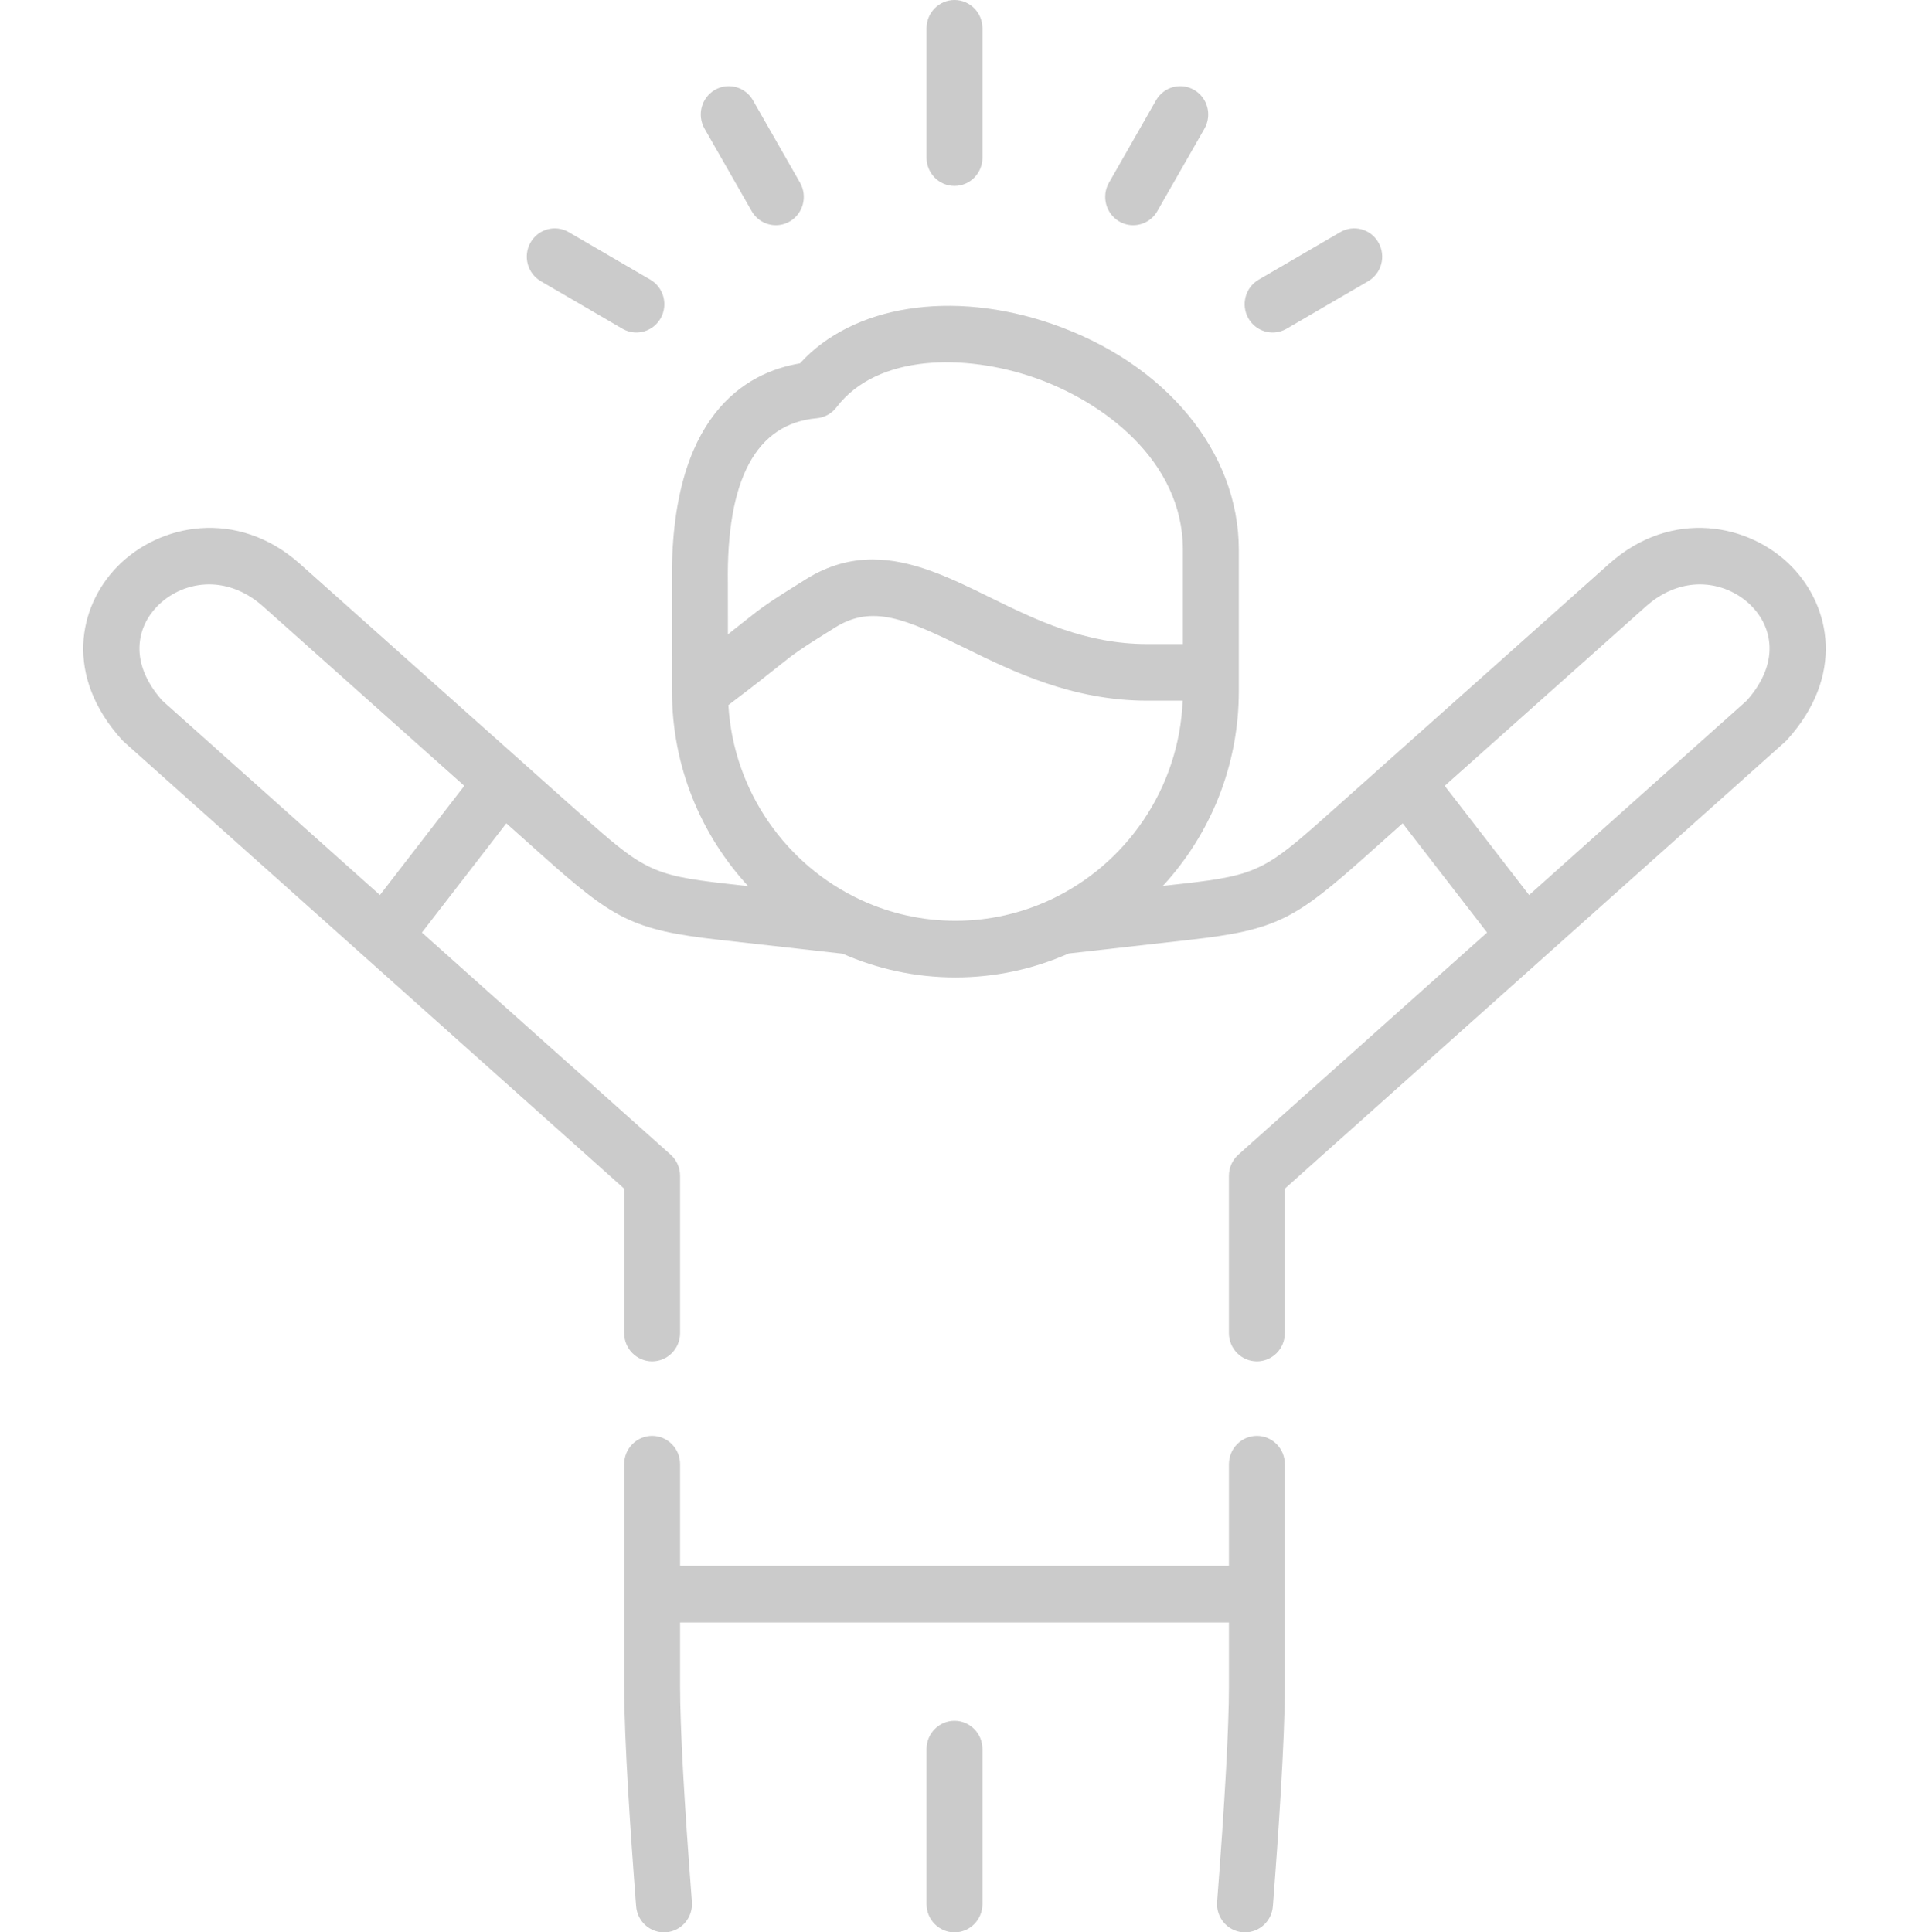
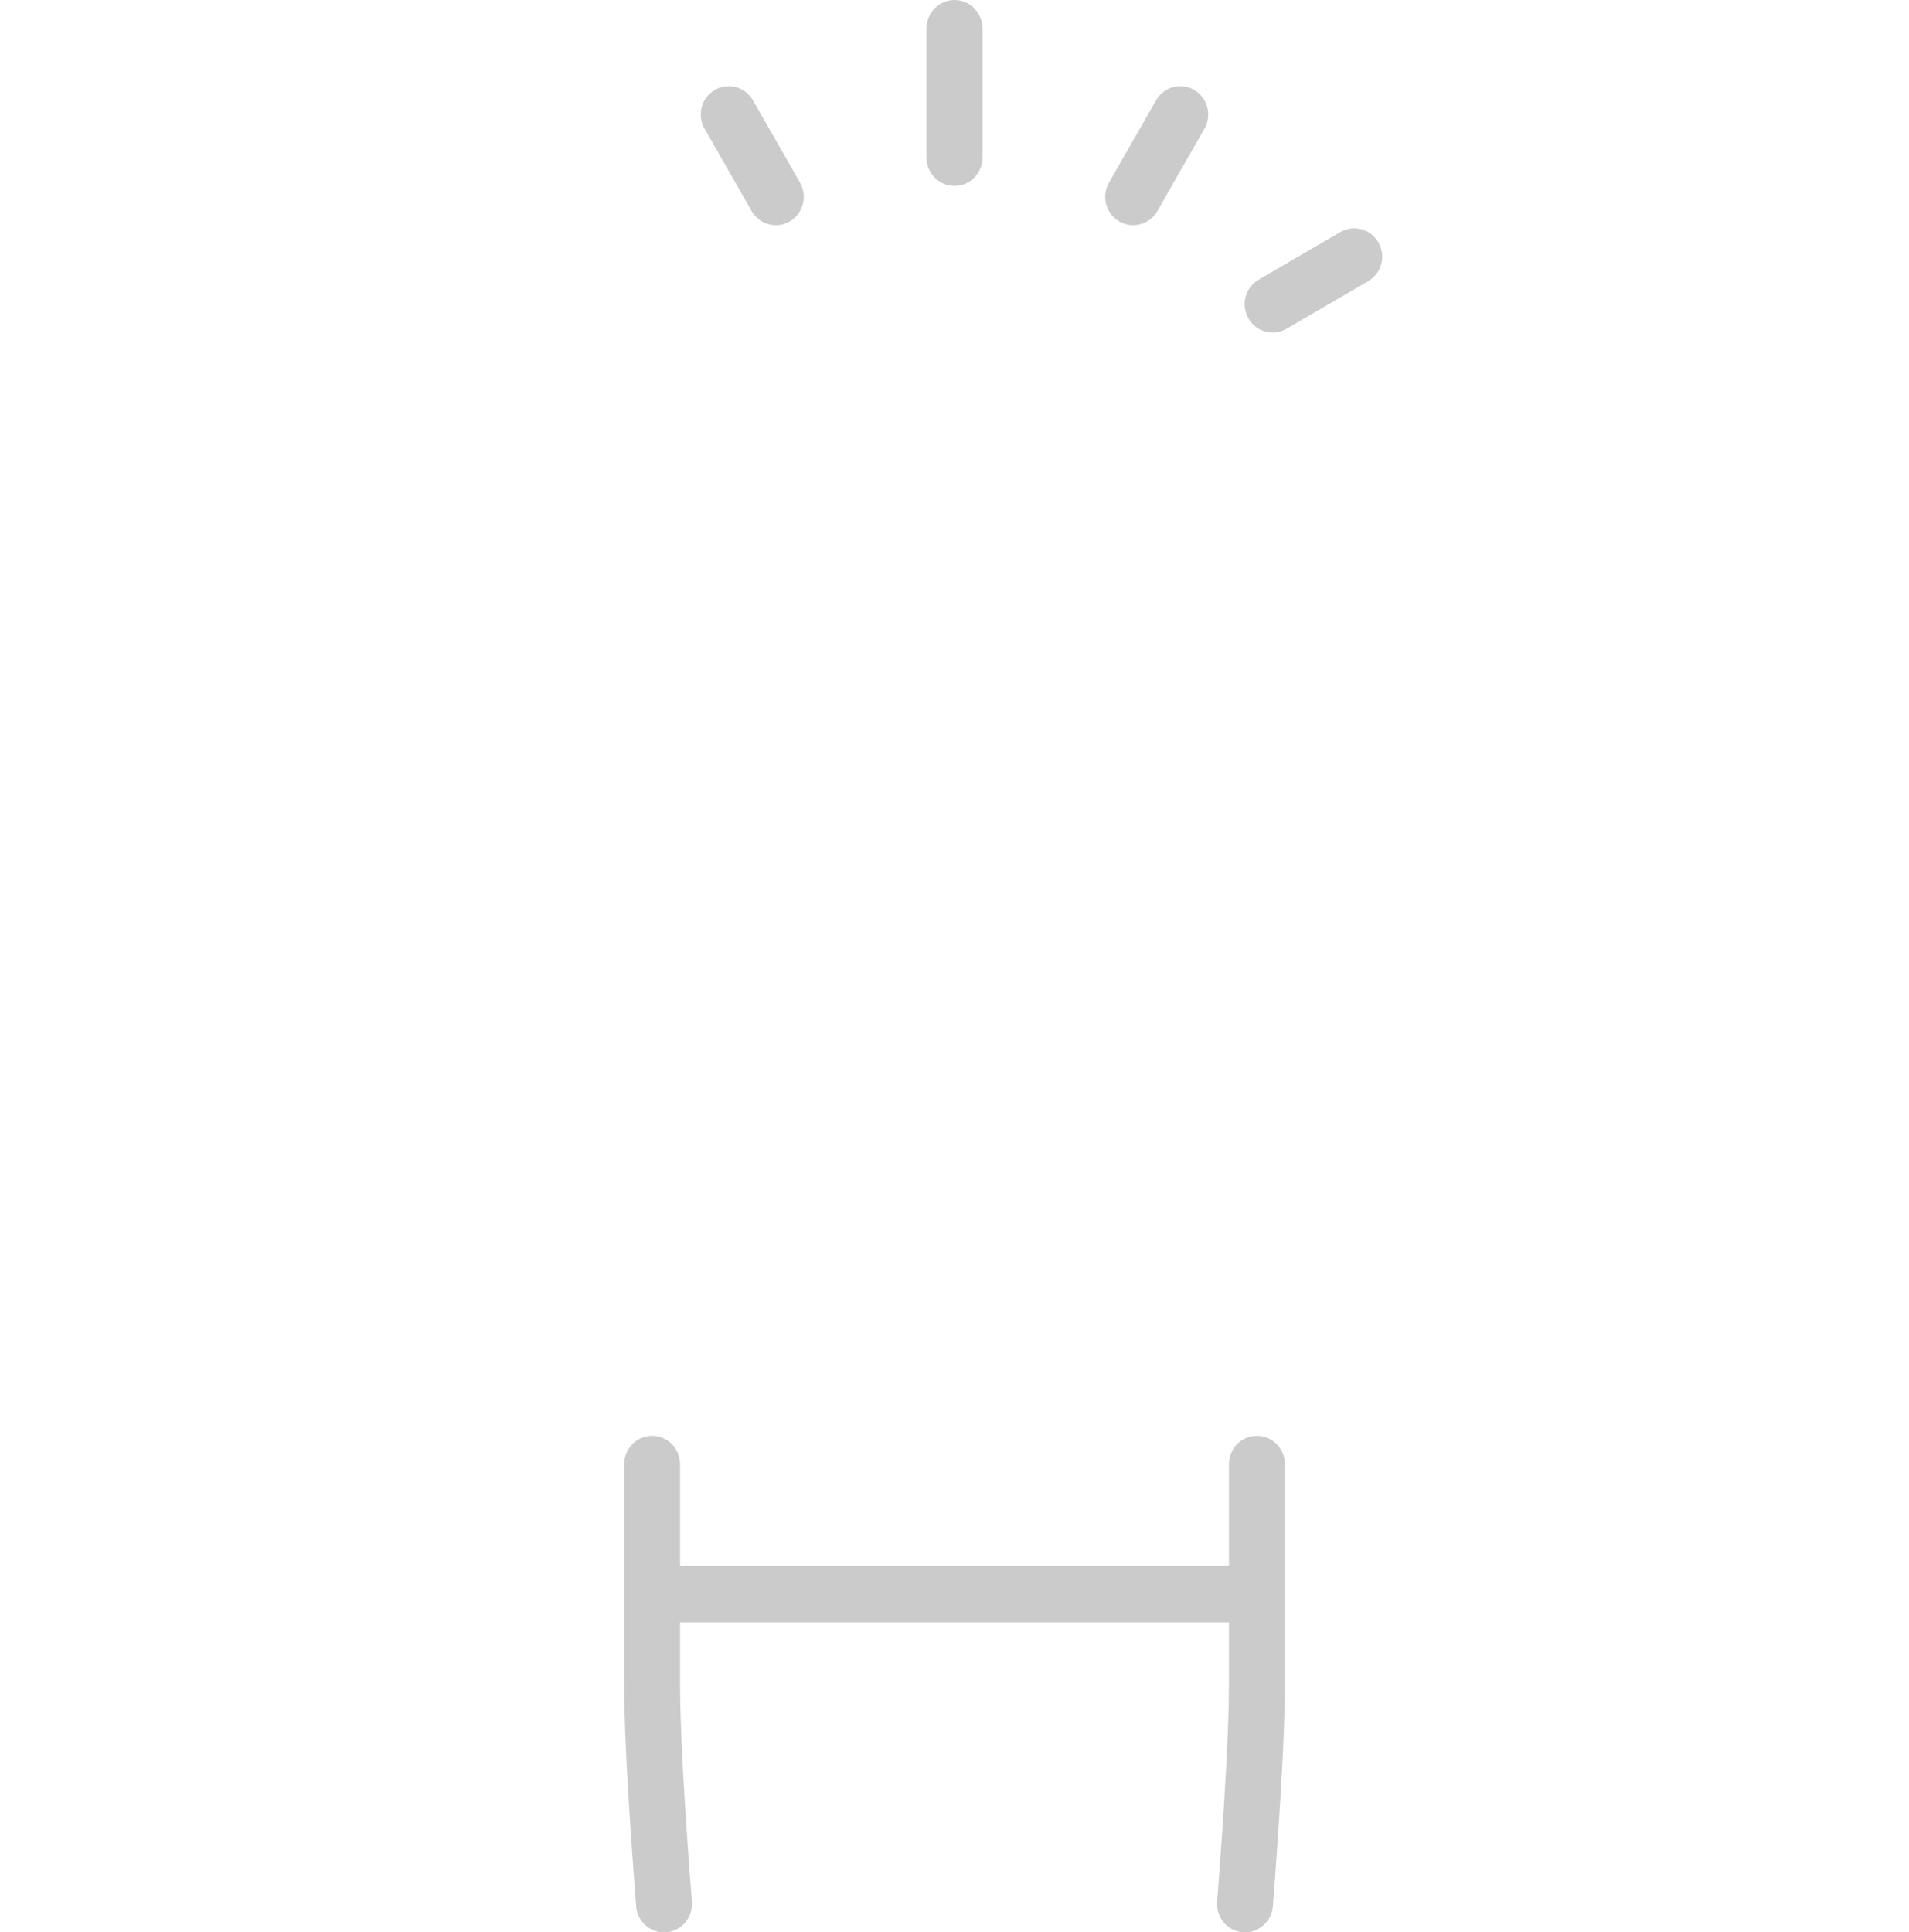
<svg xmlns="http://www.w3.org/2000/svg" width="82" height="83" viewBox="0 0 82 83" fill="none">
  <g clip-path="url(#clip0_29_1211)">
    <path d="M41 7.986C41.663 7.986 42.201 7.441 42.201 6.77V1.216C42.201 0.544 41.663 0 41 0C40.337 0 39.799 0.544 39.799 1.216V6.77C39.799 7.441 40.337 7.986 41 7.986Z" fill="#CBCBCB" />
    <path d="M48.073 9.509C48.263 9.62 48.469 9.673 48.673 9.673C49.088 9.673 49.492 9.455 49.714 9.065L51.737 5.526C52.069 4.944 51.873 4.201 51.298 3.865C50.724 3.528 49.989 3.727 49.657 4.308L47.635 7.848C47.303 8.429 47.499 9.173 48.073 9.509Z" fill="#CBCBCB" />
    <path d="M54.666 14.282C54.869 14.282 55.075 14.23 55.264 14.12L58.77 12.078C59.345 11.743 59.543 11 59.212 10.418C58.882 9.835 58.147 9.636 57.572 9.97L54.066 12.012C53.491 12.347 53.293 13.09 53.623 13.672C53.846 14.063 54.25 14.282 54.666 14.282V14.282Z" fill="#CBCBCB" />
    <path d="M32.286 9.065C32.508 9.455 32.912 9.673 33.327 9.673C33.531 9.673 33.737 9.62 33.927 9.509C34.501 9.173 34.697 8.429 34.365 7.848L32.343 4.308C32.011 3.727 31.276 3.528 30.702 3.865C30.127 4.201 29.931 4.944 30.263 5.526L32.286 9.065Z" fill="#CBCBCB" />
-     <path d="M23.23 12.078L26.737 14.12C26.925 14.23 27.131 14.282 27.334 14.282C27.75 14.282 28.154 14.063 28.377 13.672C28.707 13.09 28.509 12.347 27.934 12.012L24.428 9.97C23.853 9.636 23.119 9.836 22.788 10.418C22.457 11 22.655 11.743 23.23 12.078V12.078Z" fill="#CBCBCB" />
-     <path d="M41 73.912C40.337 73.912 39.799 74.457 39.799 75.128V81.784C39.799 82.456 40.337 83 41 83C41.663 83 42.201 82.456 42.201 81.784V75.128C42.201 74.457 41.663 73.912 41 73.912Z" fill="#CBCBCB" />
    <path d="M53.989 61.675C53.325 61.675 52.788 62.219 52.788 62.891V67.257H29.213V62.891C29.213 62.219 28.675 61.675 28.012 61.675C27.348 61.675 26.811 62.219 26.811 62.891V72.437C26.811 74.733 27.09 78.839 27.325 81.879C27.377 82.548 27.953 83.05 28.617 82.996C29.278 82.944 29.772 82.359 29.721 81.689C29.388 77.392 29.213 74.192 29.213 72.437V69.689H52.788V72.437C52.788 74.192 52.612 77.392 52.28 81.689C52.228 82.359 52.722 82.944 53.384 82.996C53.416 82.999 53.447 83 53.479 83C54.1 83 54.626 82.516 54.675 81.879C54.91 78.839 55.19 74.733 55.19 72.437V62.891C55.19 62.219 54.652 61.675 53.989 61.675V61.675Z" fill="#CBCBCB" />
-     <path d="M76.972 24.347C75.174 22.492 71.809 21.817 69.114 24.221L57.189 34.854C54.39 37.352 54.039 37.594 50.816 37.955L49.951 38.052C51.973 35.856 53.213 32.916 53.213 29.687V23.617C53.213 19.404 50.064 15.595 45.191 13.913C40.885 12.427 36.619 13.116 34.363 15.607C32.051 15.993 28.748 17.819 28.863 25.123C28.864 25.191 28.865 29.687 28.865 29.687C28.865 32.92 30.109 35.865 32.137 38.062L31.184 37.955C27.961 37.594 27.61 37.352 24.811 34.854L12.886 24.221C10.191 21.817 6.826 22.492 5.029 24.348C3.351 26.079 2.766 29.048 5.239 31.78C5.268 31.812 5.298 31.842 5.33 31.87L26.811 51.055V57.258C26.811 57.93 27.348 58.474 28.012 58.474C28.675 58.474 29.213 57.93 29.213 57.258V50.506C29.213 50.157 29.065 49.825 28.806 49.594L18.123 40.056L21.749 35.364L23.222 36.678C26.348 39.468 27.126 39.947 30.92 40.371L36.192 40.963C37.679 41.617 39.318 41.983 41.041 41.983C42.771 41.983 44.416 41.614 45.907 40.954L51.08 40.371C54.874 39.947 55.652 39.468 58.777 36.678L60.251 35.364L63.877 40.056L53.194 49.594C52.935 49.825 52.787 50.157 52.787 50.506V57.259C52.787 57.93 53.325 58.474 53.989 58.474C54.652 58.474 55.19 57.93 55.19 57.259V51.055L76.67 31.87C76.702 31.842 76.732 31.812 76.761 31.78C79.234 29.048 78.649 26.079 76.972 24.347V24.347ZM16.319 38.444L6.97 30.092C5.512 28.446 5.894 26.927 6.744 26.05C7.794 24.966 9.696 24.616 11.298 26.045L19.944 33.754L16.319 38.444ZM31.265 25.084C31.194 20.59 32.479 18.195 35.083 17.965C35.417 17.935 35.724 17.765 35.929 17.496C37.685 15.194 41.457 15.193 44.416 16.215C47.366 17.233 50.811 19.782 50.811 23.616V27.664H49.286C46.611 27.664 44.513 26.635 42.485 25.639C40.864 24.843 39.208 24.03 37.484 24.03C36.549 24.03 35.594 24.27 34.614 24.881C32.956 25.913 32.751 26.068 31.935 26.718C31.757 26.86 31.544 27.03 31.267 27.247C31.267 27.247 31.266 25.168 31.265 25.084V25.084ZM45.111 38.651C45.107 38.653 45.103 38.655 45.099 38.657C43.862 39.229 42.489 39.551 41.041 39.551C39.62 39.551 38.27 39.241 37.05 38.688C37.022 38.674 36.995 38.661 36.966 38.65C33.776 37.166 31.508 34 31.287 30.284C32.408 29.437 33.008 28.958 33.422 28.628C34.15 28.047 34.281 27.943 35.873 26.951C37.464 25.96 38.875 26.57 41.437 27.827C43.496 28.838 46.059 30.096 49.286 30.096H50.801C50.646 33.894 48.355 37.143 45.111 38.651V38.651ZM75.031 30.092L65.682 38.444L62.057 33.754L70.703 26.045C72.305 24.616 74.207 24.966 75.256 26.05C76.107 26.927 76.488 28.446 75.031 30.092Z" fill="#CBCBCB" />
  </g>
  <defs>
    <clipPath id="clip0_29_1211">
      <rect width="82" height="83" fill="white" />
    </clipPath>
  </defs>
</svg>